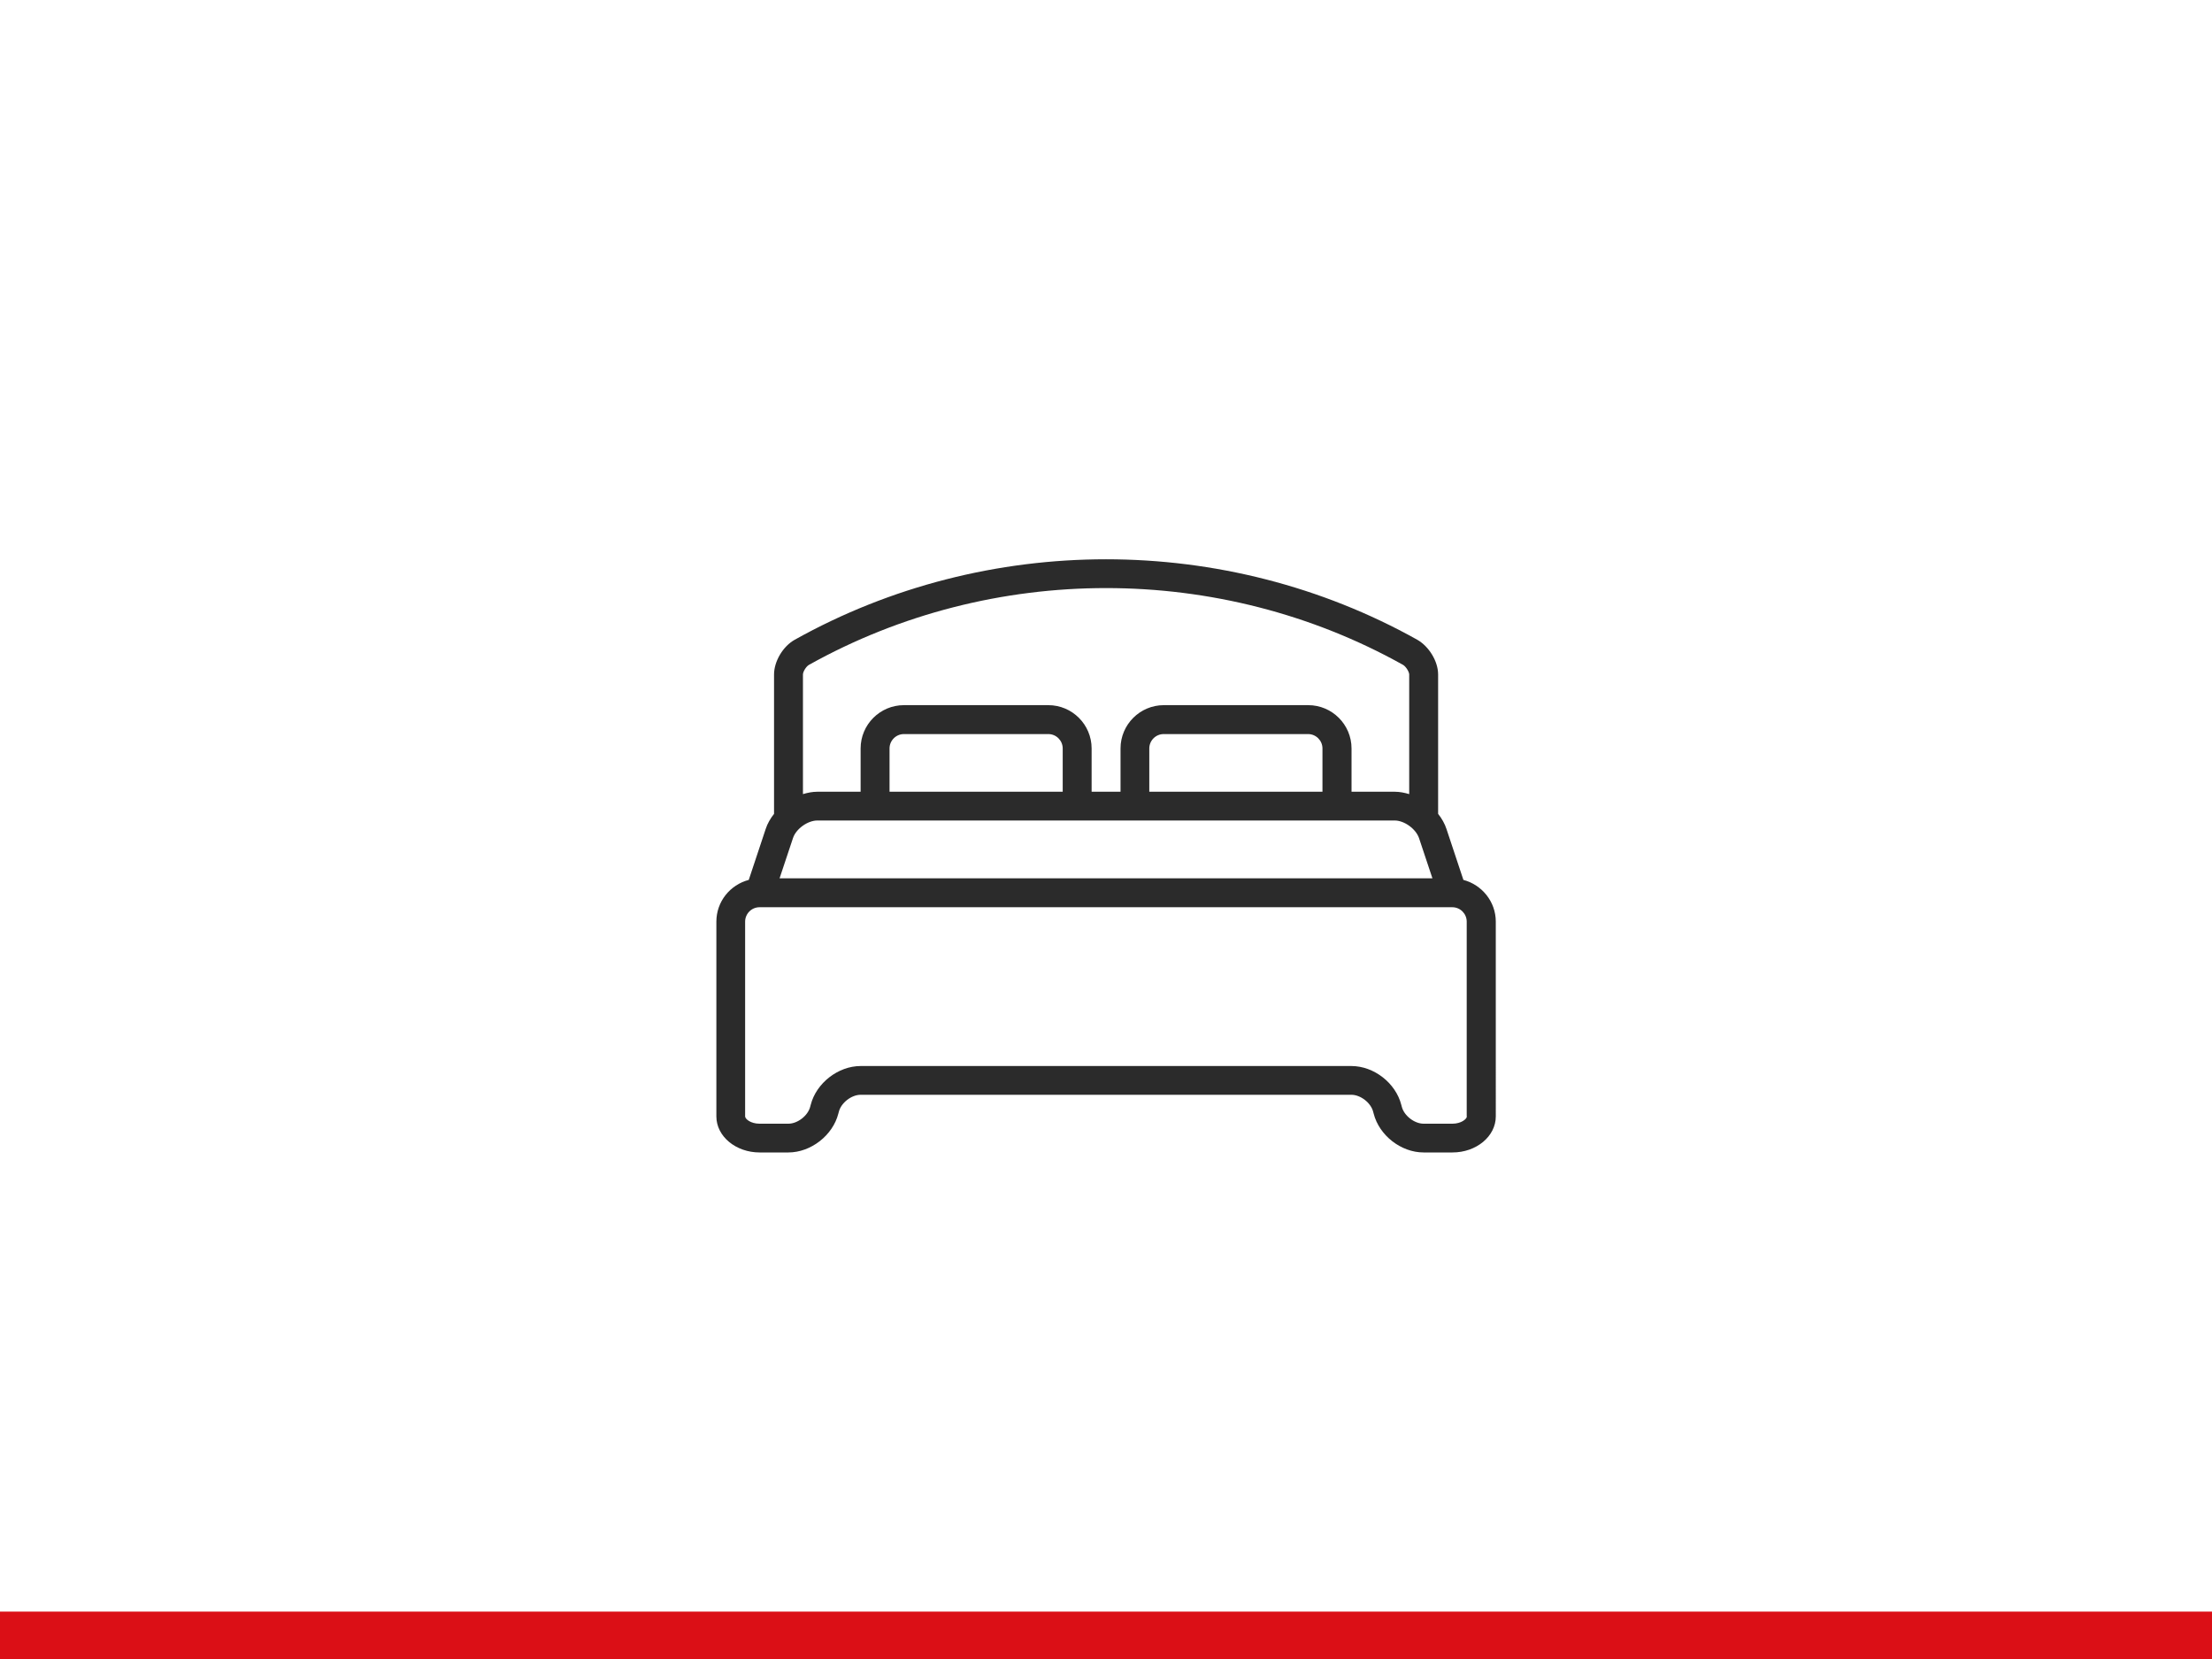
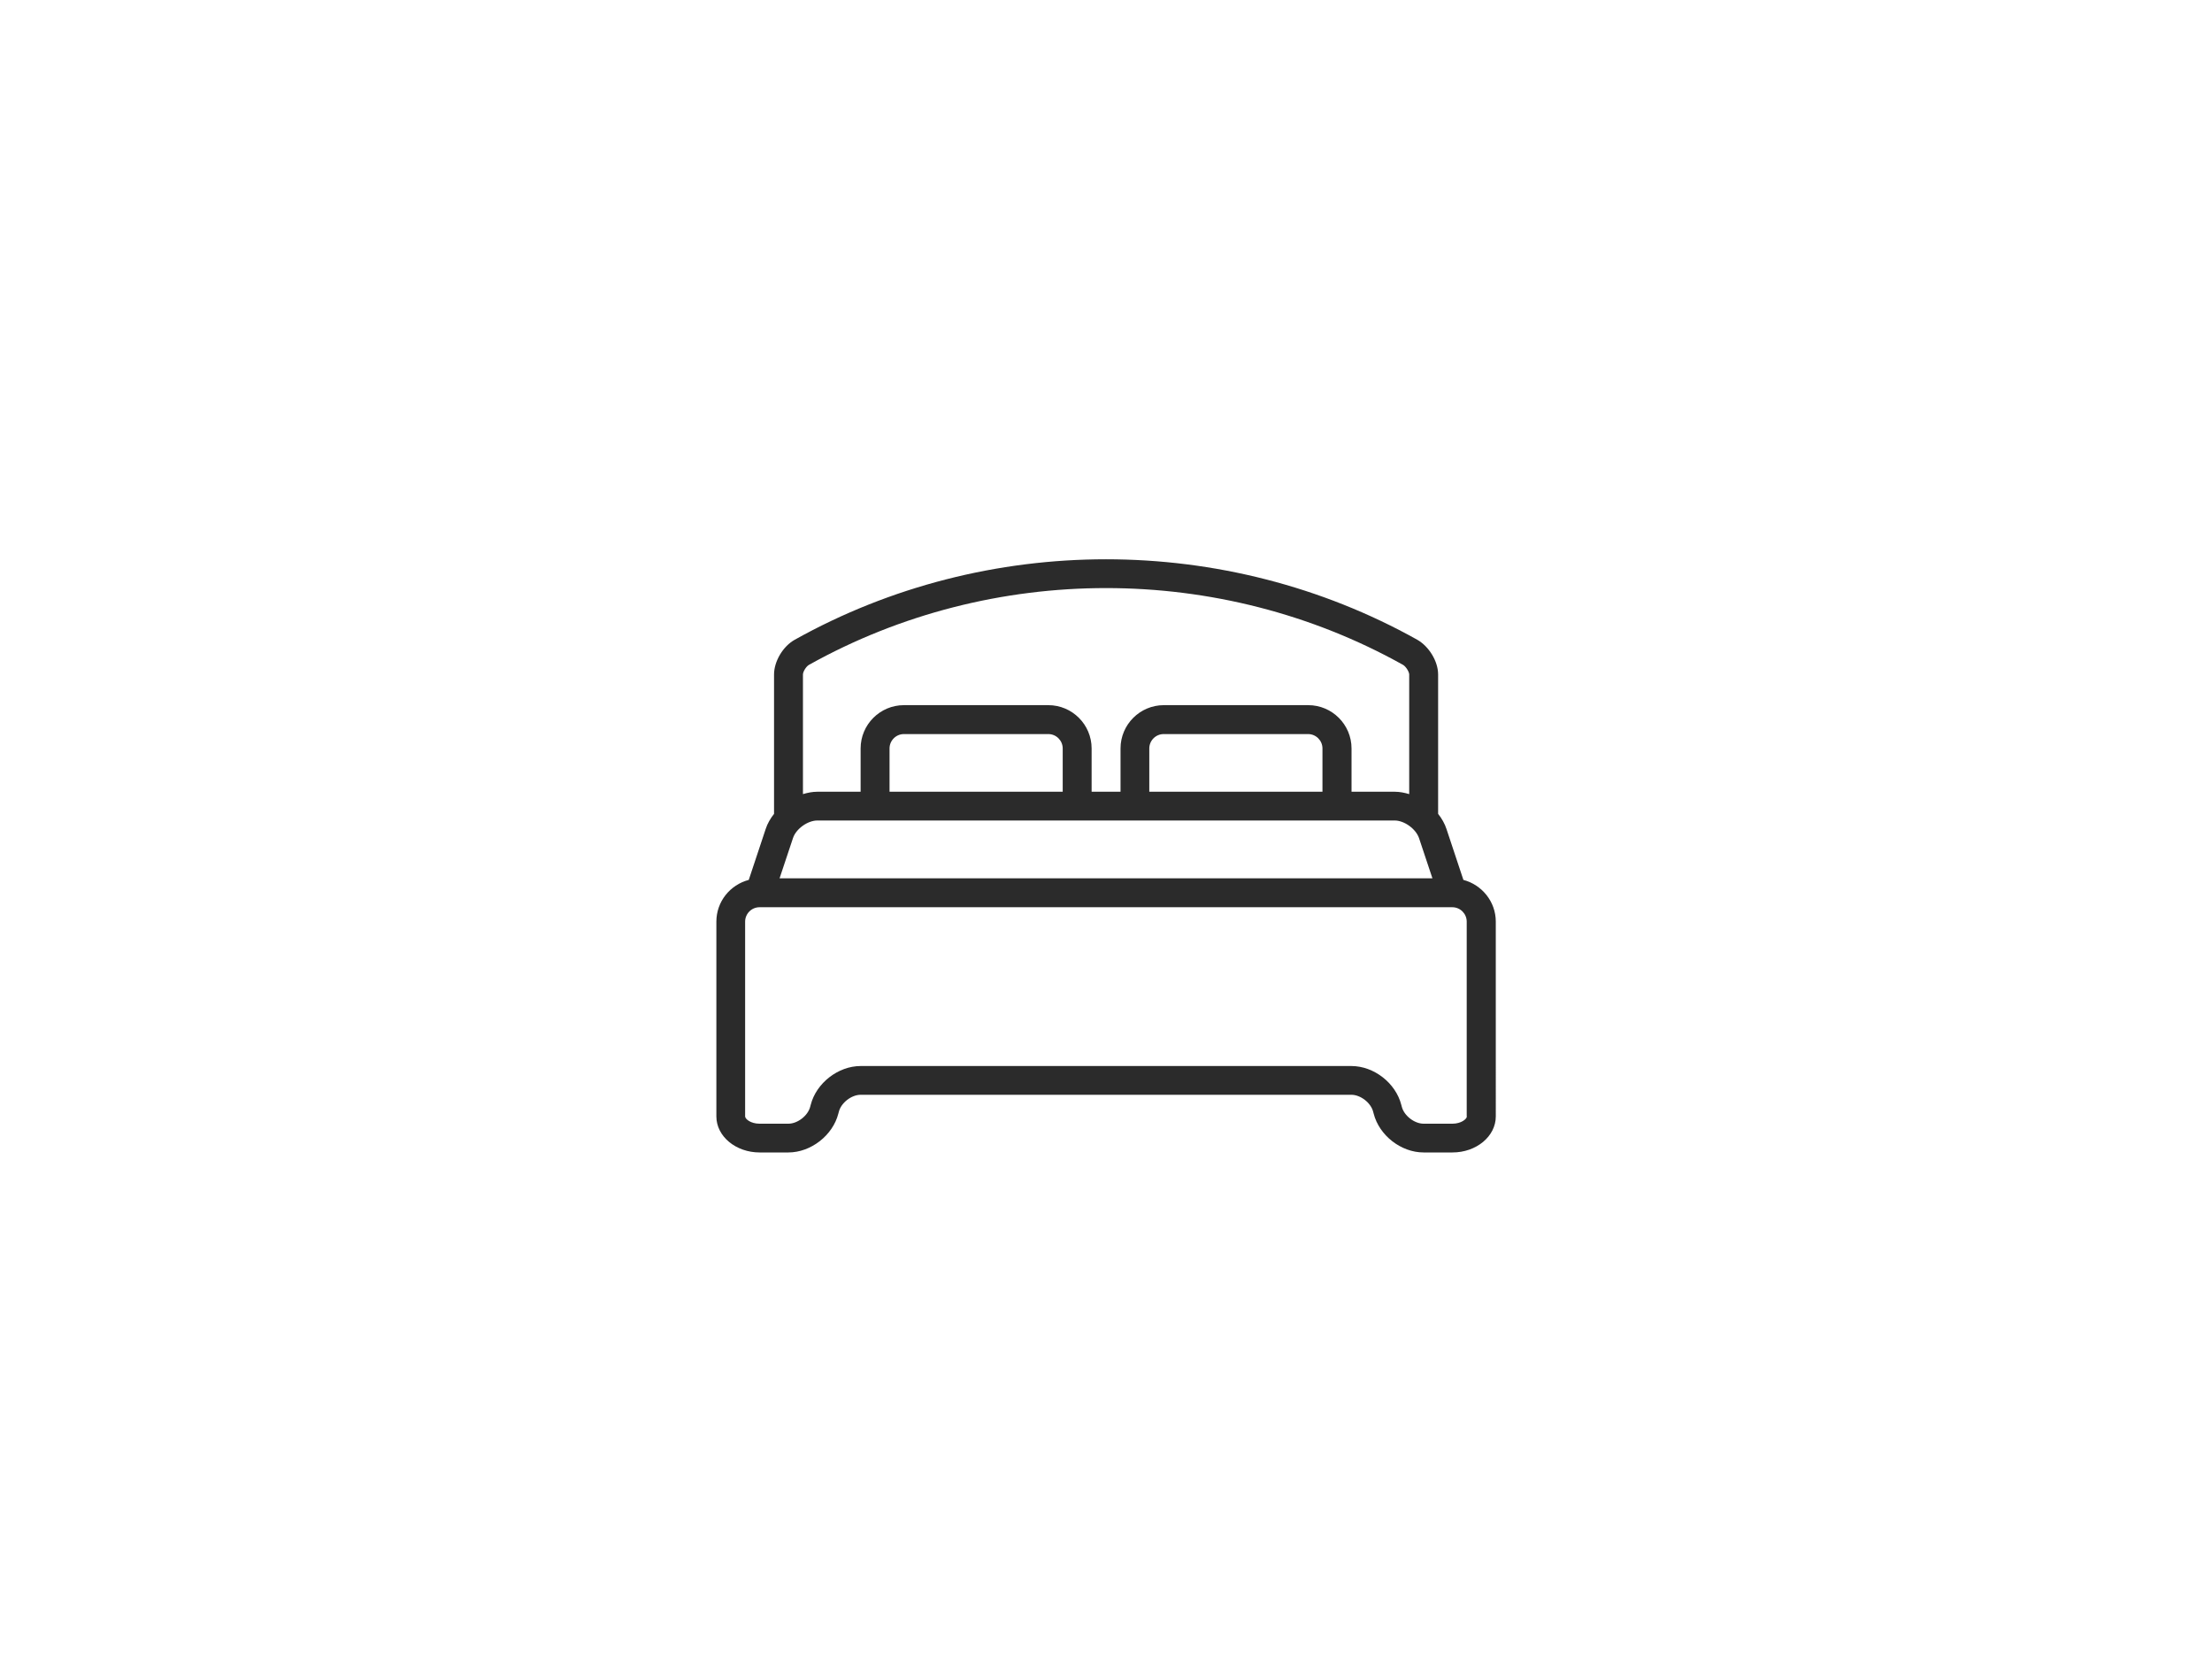
<svg xmlns="http://www.w3.org/2000/svg" version="1.1" id="Ebene_1" x="0px" y="0px" viewBox="0 0 1400 1050" style="enable-background:new 0 0 1400 1050;" xml:space="preserve">
  <style type="text/css">
	.st0{fill:#DB0F16;}
	.st1{fill:#2B2B2B;}
</style>
-   <rect y="1020" class="st0" width="1400" height="30" />
  <path class="st1" d="M926.2,556.9l-10.7-32.2c-1.1-3.4-3-6.7-5.3-9.6v-88.2c0-8.3-5.7-17.7-13.2-22C775.5,337,624.5,337,503,404.9  c-7.5,4.2-13.1,13.7-13.1,22v88.2c-2.3,2.9-4.2,6.2-5.3,9.6l-10.7,32.2c-11.8,3.1-20.5,13.7-20.5,26.4v123.3  c0,12.6,12.3,22.8,27.4,22.8H499c14.2,0,28.1-10.8,31.6-24.6l0.3-1.1c1.4-5.7,8-10.8,13.8-10.8h310.6c5.8,0,12.4,5.1,13.8,10.8  l0.3,1.1c3.5,13.8,17.3,24.6,31.6,24.6h18.3c15.1,0,27.4-10.2,27.4-22.8V583.3C946.7,570.6,937.9,560,926.2,556.9z M517.3,519.3  h365.4c6.1,0,13.4,5.3,15.4,11.1l8.5,25.5H493.4l8.5-25.5C503.8,524.6,511.2,519.3,517.3,519.3z M672.6,501.1H563v-27.4  c0-5,4.1-9.1,9.1-9.1h91.4c5,0,9.1,4.1,9.1,9.1V501.1z M837,501.1H727.4v-27.4c0-5,4.1-9.1,9.1-9.1h91.4c5,0,9.1,4.1,9.1,9.1V501.1z   M512,420.8c116-64.8,260.1-64.8,376,0c1.9,1.1,3.9,4.5,3.9,6.1v75.7c-3-0.9-6.1-1.5-9.1-1.5h-27.4v-27.4  c0-15.1-12.3-27.4-27.4-27.4h-91.4c-15.1,0-27.4,12.3-27.4,27.4v27.4h-18.3v-27.4c0-15.1-12.3-27.4-27.4-27.4h-91.4  c-15.1,0-27.4,12.3-27.4,27.4v27.4h-27.4c-3.1,0-6.1,0.6-9.1,1.5v-75.7C508.2,425.2,510.1,421.9,512,420.8z M928.4,706.6  c0,1.6-3.6,4.6-9.1,4.6H901c-5.8,0-12.4-5.1-13.8-10.8l-0.3-1.1c-3.5-13.8-17.3-24.6-31.6-24.6H544.7c-14.2,0-28.1,10.8-31.6,24.6  l-0.3,1.1c-1.4,5.7-8,10.8-13.8,10.8h-18.3c-5.6,0-9.1-3-9.1-4.6V583.3c0-5,4.1-9.1,9.1-9.1h438.5c5,0,9.1,4.1,9.1,9.1V706.6z" />
</svg>